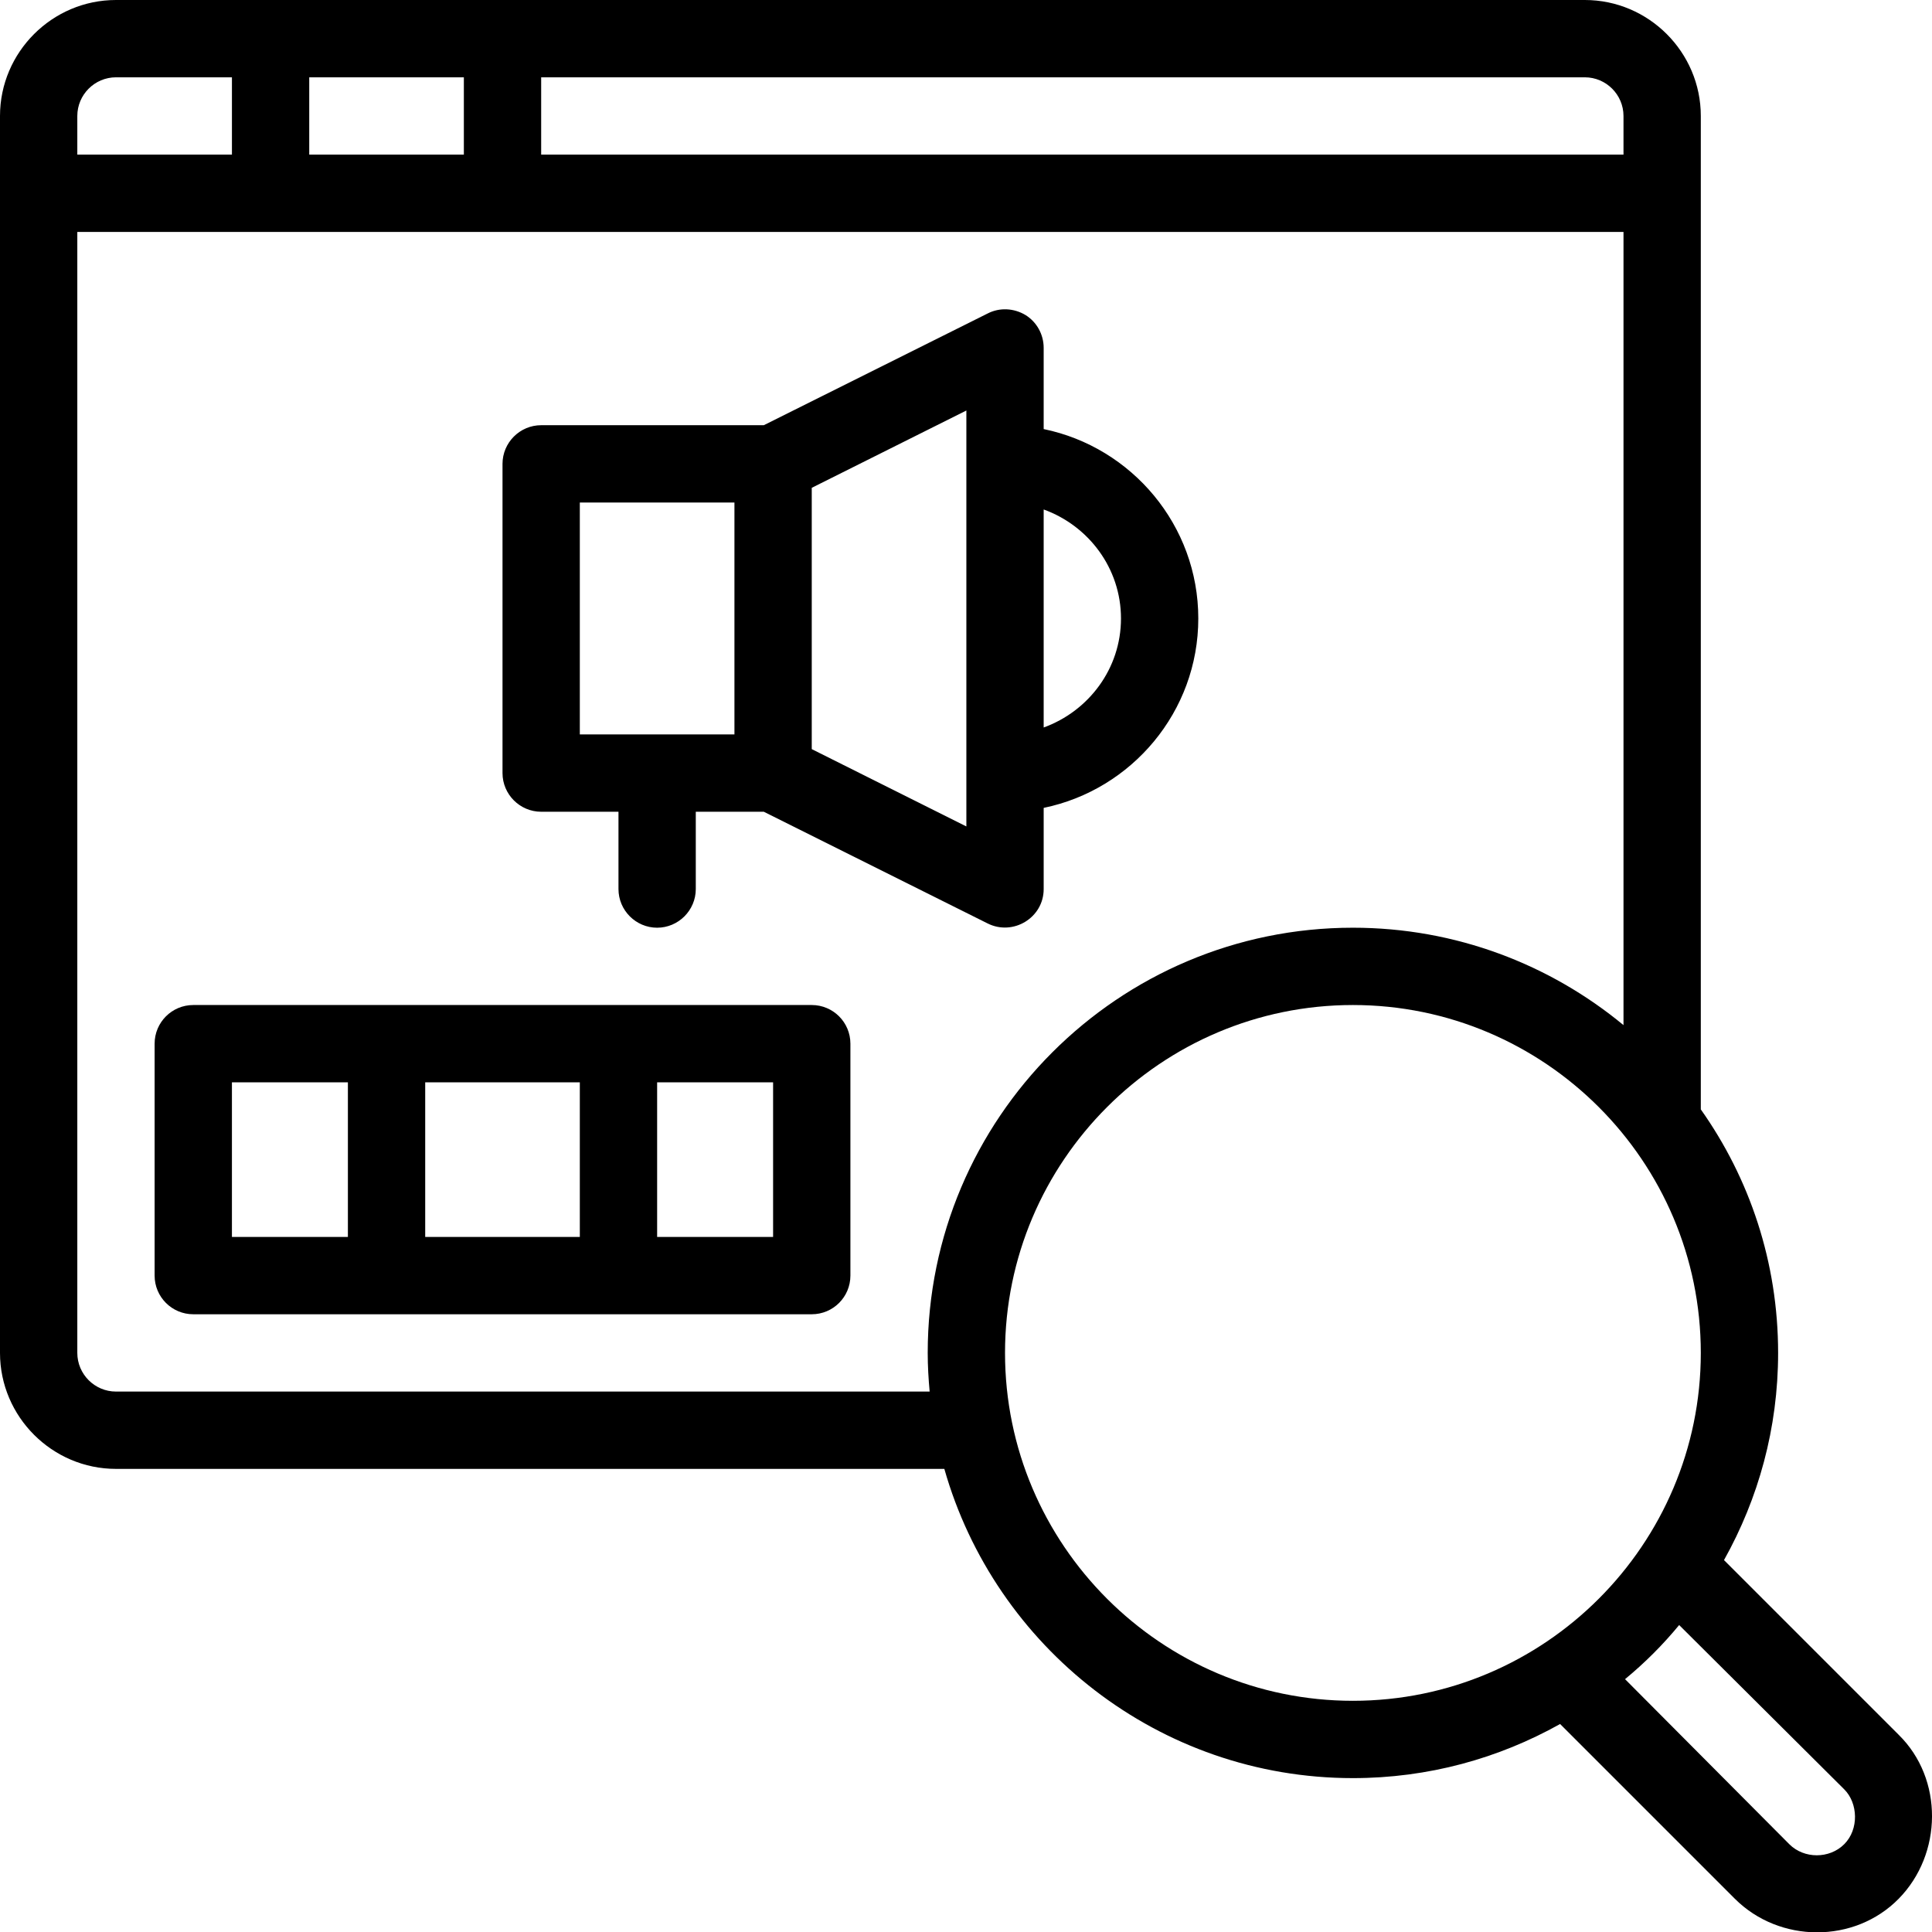
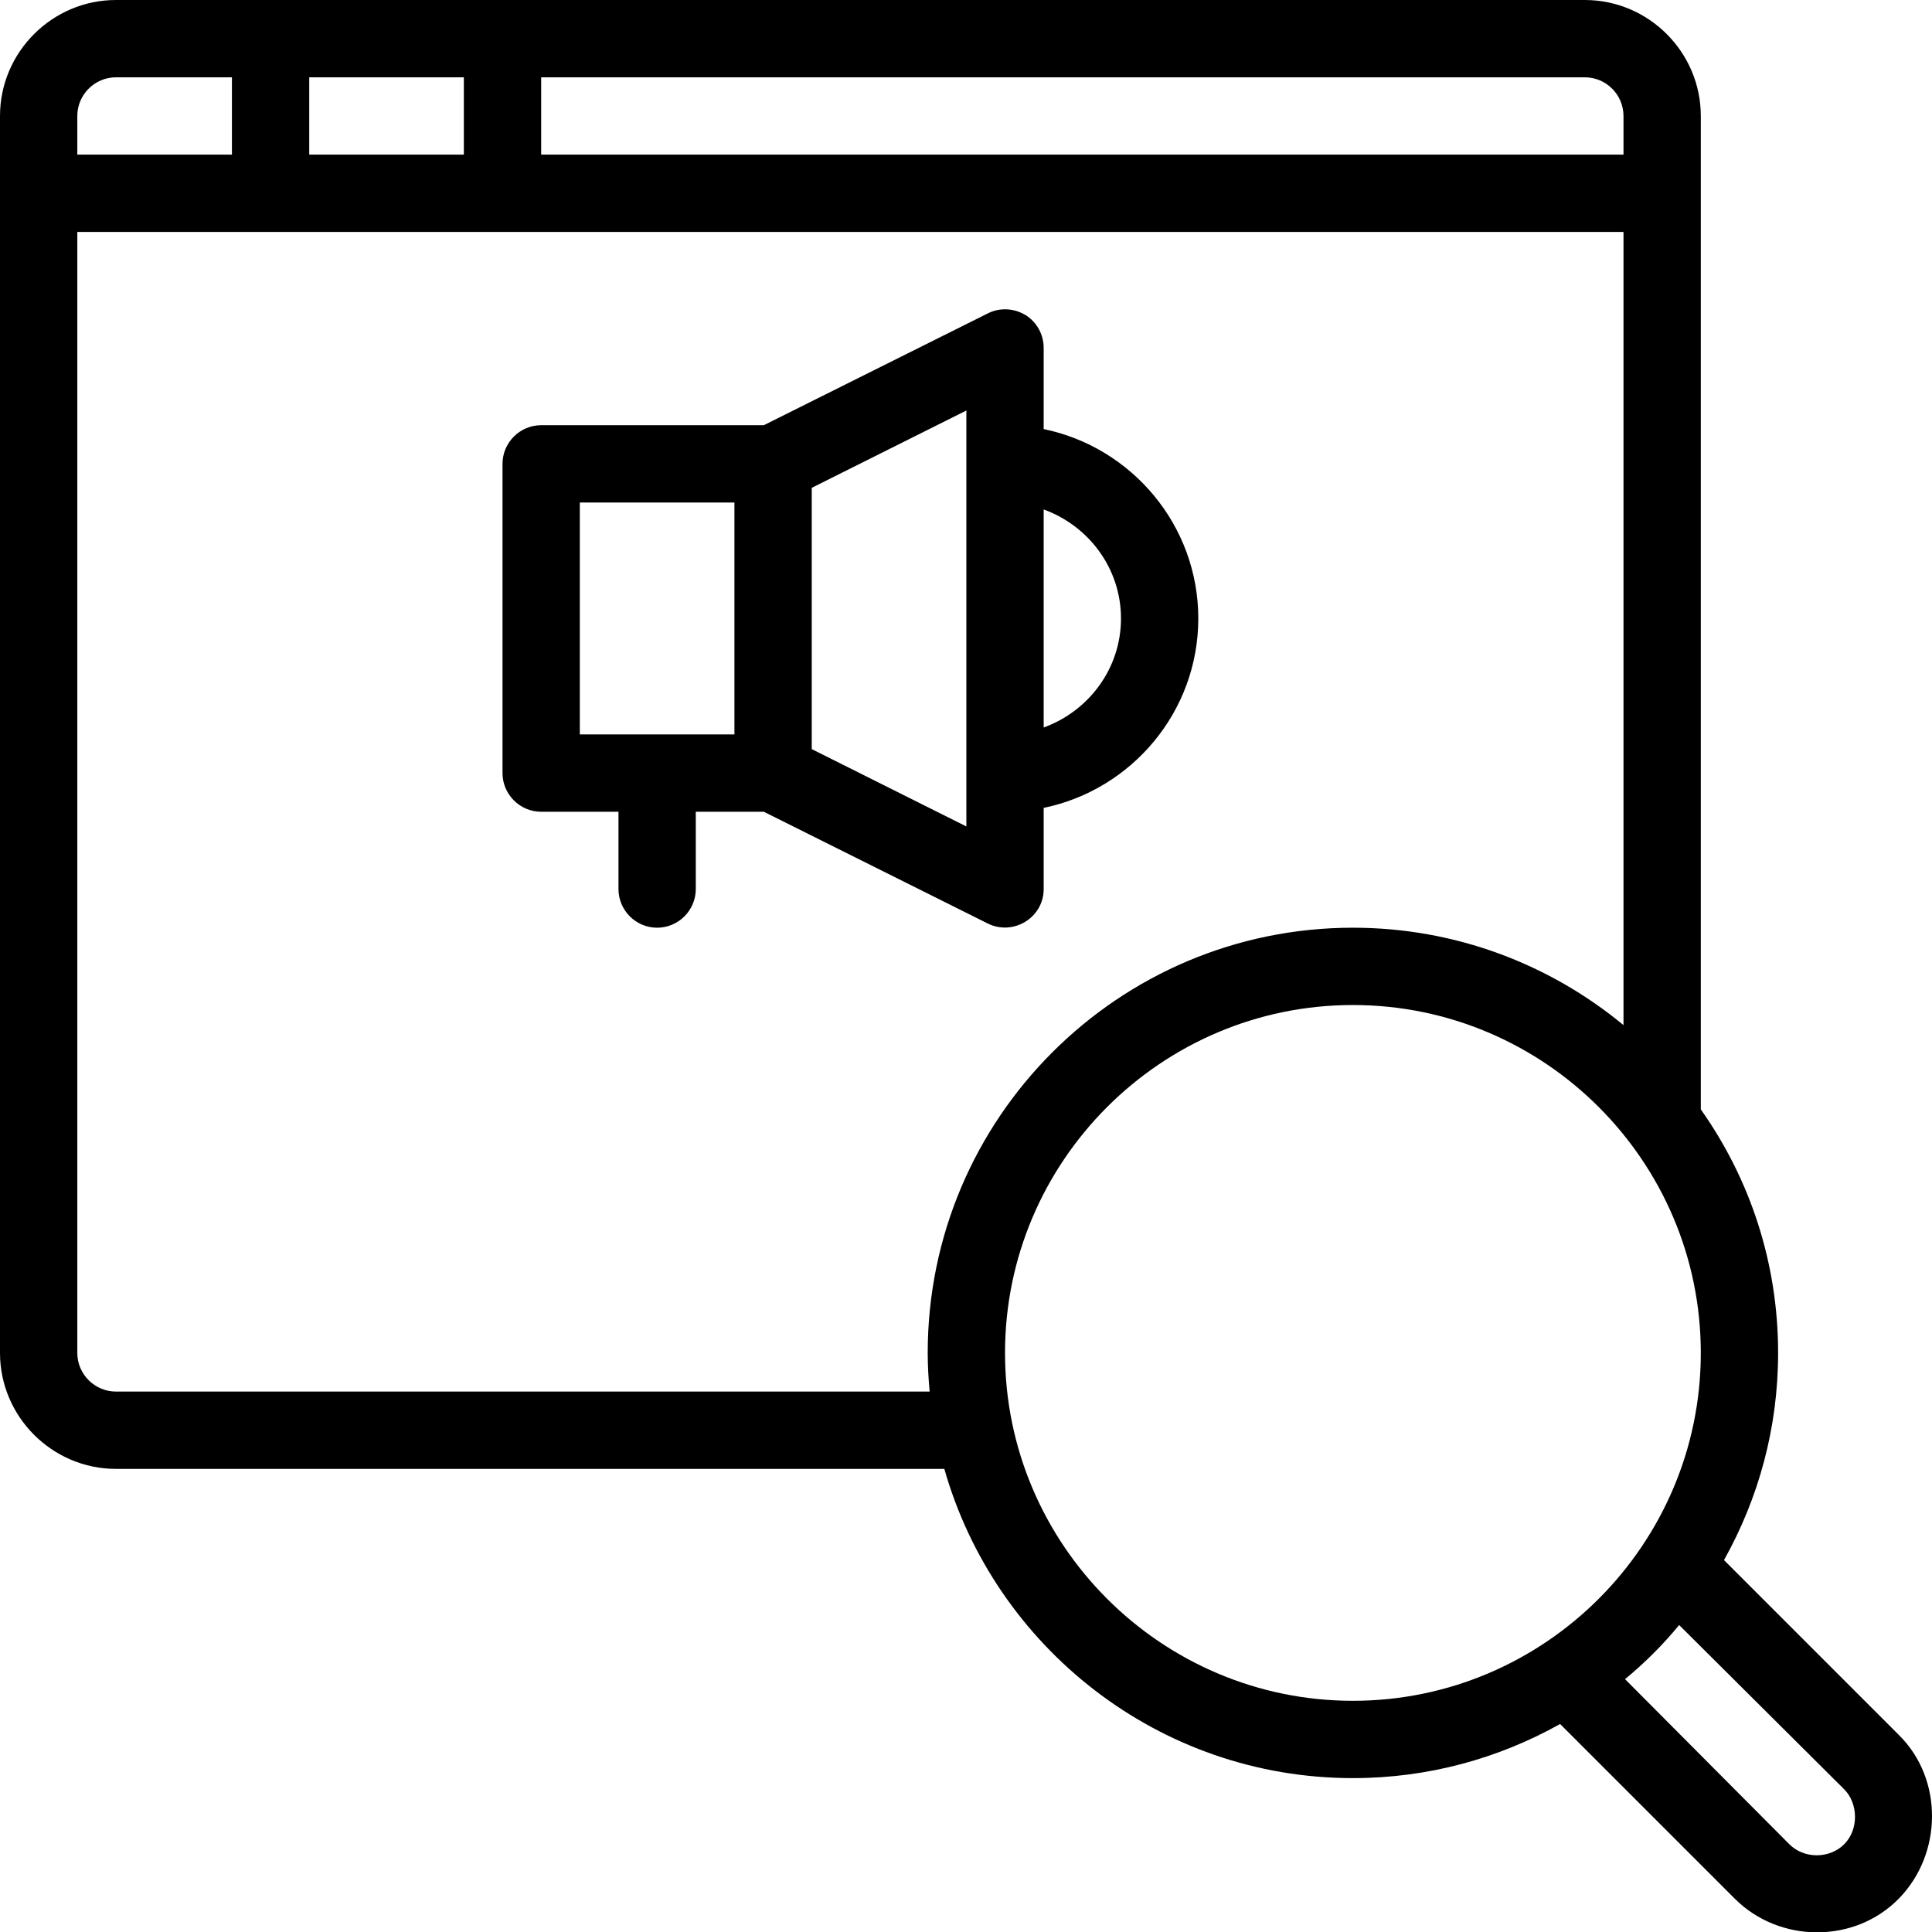
<svg xmlns="http://www.w3.org/2000/svg" id="Layer_1" viewBox="0 0 49.981 49.989">
  <g id="Outline">
-     <path d="M21,26H5c-.553,0-1,.448-1,1v6c0,.552.447,1,1,1h16c.553,0,1-.448,1-1v-6c0-.552-.447-1-1-1ZM15,28v4h-4v-4h4ZM6,28h3v4h-3s0-4,0-4ZM20,32h-3v-4h3v4Z" />
    <path d="M49.12,44.88l-4.52-4.52c.89-1.59,1.4-3.41,1.4-5.36,0-2.35-.74-4.52-2-6.3V3c0-1.65-1.35-3-3-3H3C1.35,0,0,1.35,0,3v32c0,1.65,1.35,3,3,3h21.43c1.31,4.61,5.55,8,10.57,8,1.95,0,3.77-.51,5.36-1.4l4.52,4.52c1.152,1.152,3.094,1.167,4.24 0,1.134-1.154,1.163-3.098 0-4.24ZM14,2h27c.55,0,1,.45,1,1v1H14s0-2,0-2ZM8,2h4v2h-4s0-2,0-2ZM2,3c0-.55.45-1,1-1h3v2H2v-1ZM24.05,36H3c-.55,0-1-.45-1-1V6h40v20.52c-1.9-1.57-4.34-2.52-7-2.52-6.07,0-11,4.93-11,11,0,.34.02.67.05,1ZM35,44c-4.96,0-9-4.04-9-9s4.04-9,9-9,9,4.04,9,9-4.04,9-9,9ZM47.71,47.71c-.383.383-1.04.381-1.42,0l-4.25-4.27c.51-.42.98-.89,1.4-1.4,0,0,4.247,4.227,4.27,4.25.358.356.386,1.034,0,1.42Z" />
    <path d="M27,11.1v-2.1c0-.35-.18-.67-.47-.85-.3-.18-.67-.2-.98-.04l-5.79,2.89h-5.76c-.55,0-1,.45-1,1v8c0,.55.45,1,1,1h2v2c0,.55.45,1,1,1s1-.45,1-1v-2h1.76s5.79,2.89,5.791,2.89c.659.329,1.449-.148,1.449-.89v-2.1c2.28-.47,4-2.49,4-4.9s-1.72-4.43-4-4.9ZM19,19h-4v-6h4v6ZM25,21.38l-4-2v-6.76l4-2v10.76ZM27,18.82v-5.64c1.16.42,2,1.52,2,2.82s-.84,2.4-2,2.82Z" />
  </g>
</svg>